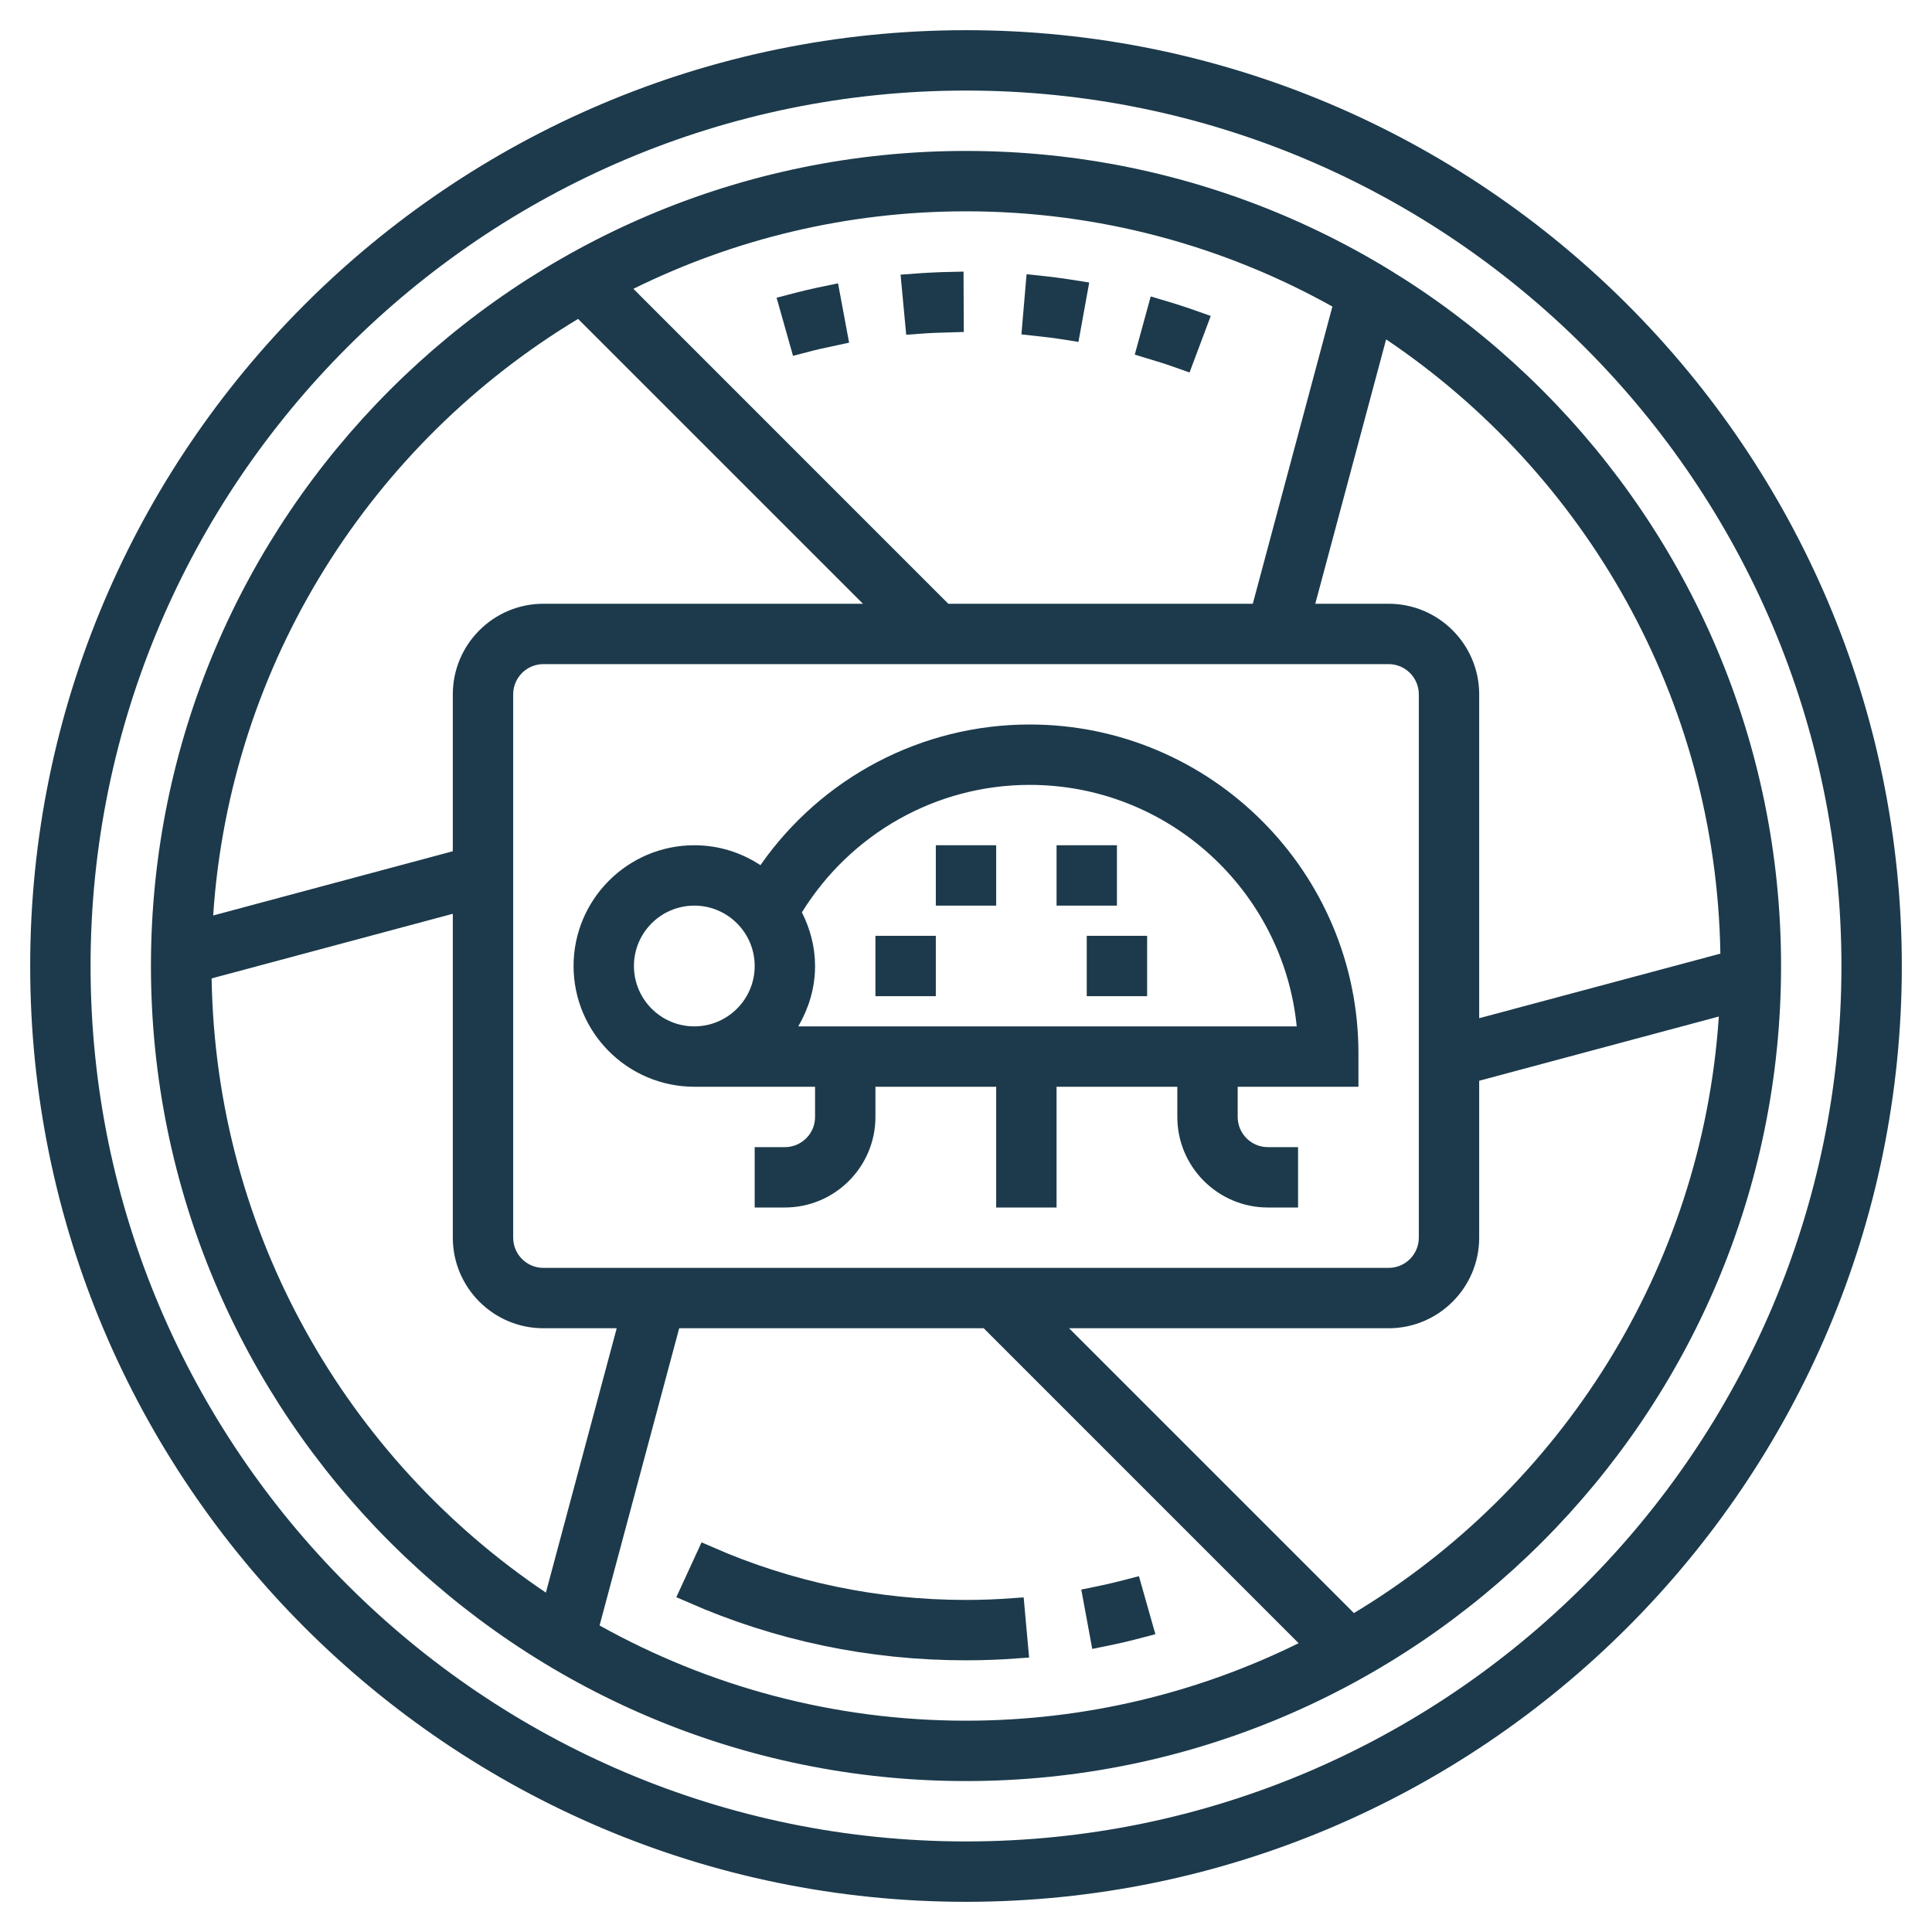
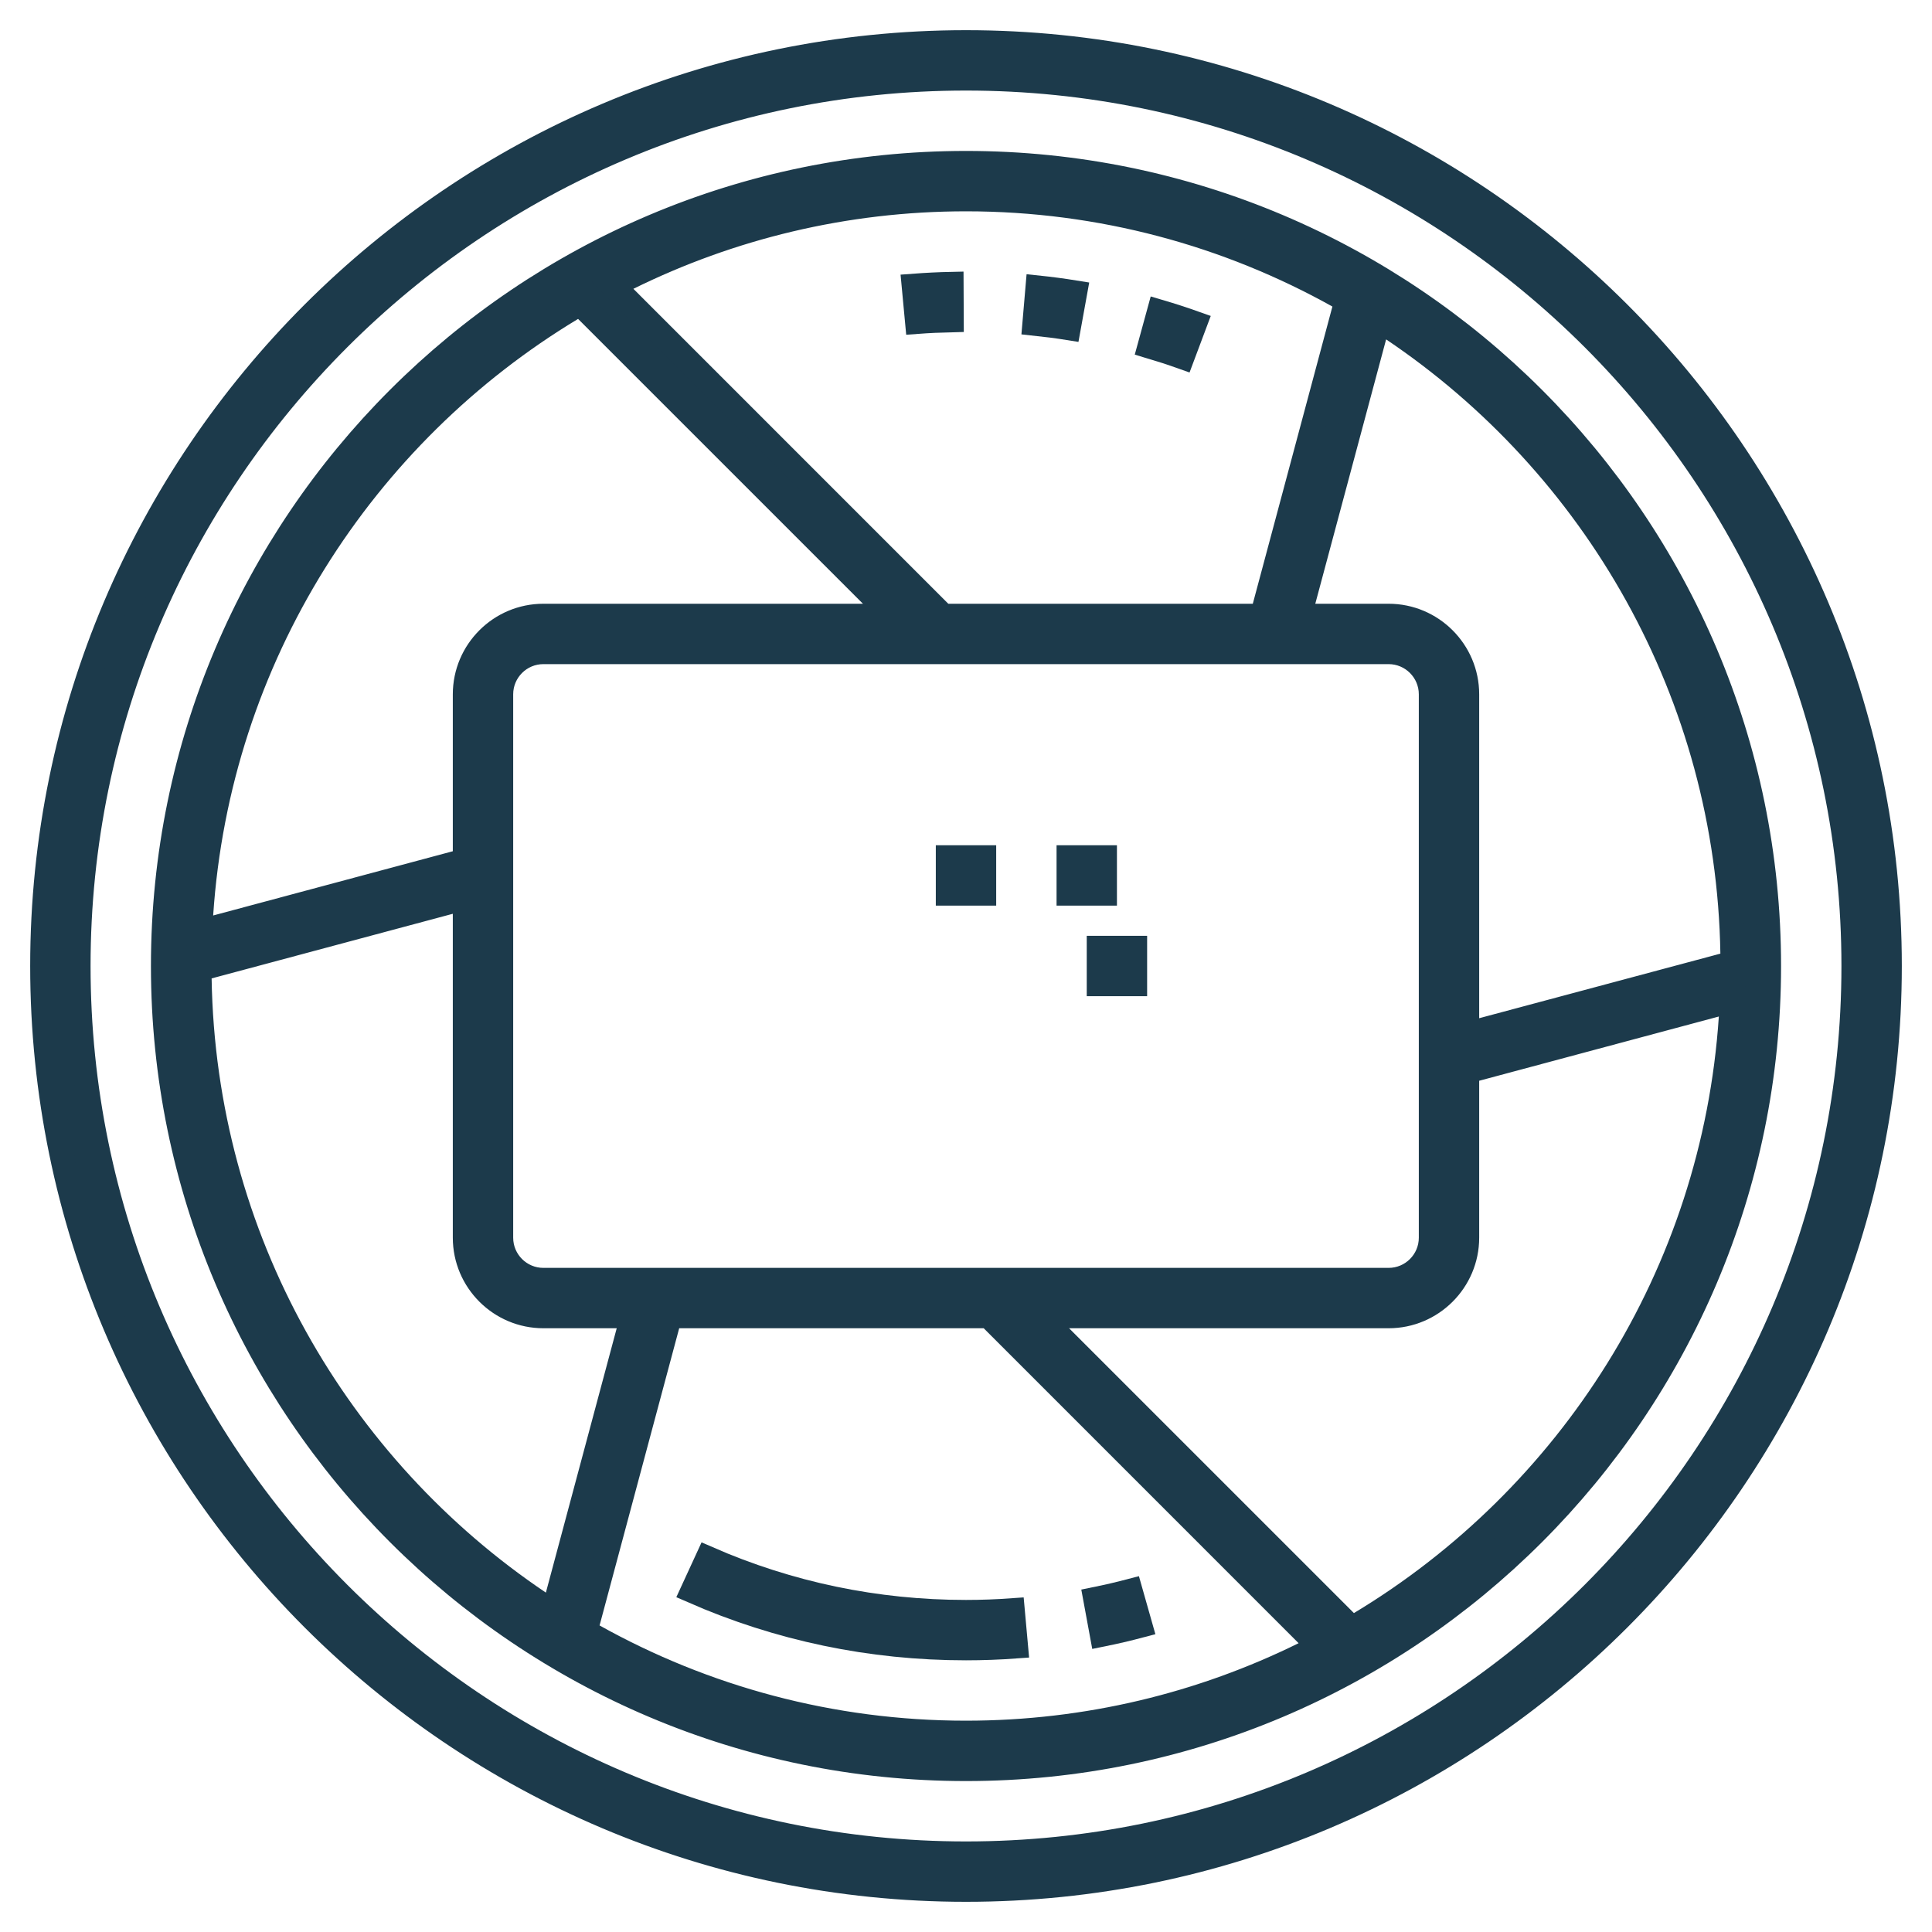
<svg xmlns="http://www.w3.org/2000/svg" width="80" height="80" viewBox="0 0 80 80" fill="none">
-   <path d="M42.637 30.5C49.867 30.5 55.75 36.384 55.75 43.615V44.5H50.75V46.25C50.75 47.217 51.535 48 52.5 48H53.25V49.5H52.5C50.709 49.5 49.25 48.041 49.25 46.25V44.5H43.25V49.5H41.75V44.5H35.75V46.25C35.75 48.041 34.291 49.5 32.5 49.5H31.75V48H32.5C33.465 48 34.25 47.217 34.25 46.25V44.5H28.75C26.269 44.5 24.25 42.481 24.25 40C24.25 37.519 26.269 35.5 28.75 35.5C29.659 35.5 30.503 35.774 31.213 36.242L31.619 36.511L31.898 36.111C34.333 32.622 38.316 30.5 42.637 30.5ZM28.75 37C27.095 37 25.75 38.345 25.75 40C25.75 41.655 27.095 43 28.75 43C30.405 43 31.75 41.655 31.75 40C31.75 38.345 30.405 37 28.75 37ZM42.637 32C38.589 32 34.889 34.109 32.78 37.515L32.633 37.752L32.758 38.002C33.065 38.615 33.25 39.286 33.25 40C33.25 40.816 33.014 41.576 32.623 42.248L32.185 43H54.247L54.192 42.45C53.606 36.59 48.649 32 42.637 32Z" fill="#1C3A4B" stroke="#1C3A4B" />
  <path d="M40.75 35.5V37H39.25V35.5H40.75Z" fill="#1C3A4B" stroke="#1C3A4B" />
  <path d="M47 39.25V40.75H45.5V39.25H47Z" fill="#1C3A4B" stroke="#1C3A4B" />
  <path d="M45.75 35.5V37H44.25V35.5H45.75Z" fill="#1C3A4B" stroke="#1C3A4B" />
-   <path d="M38.25 39.25V40.75H36.75V39.25H38.25Z" fill="#1C3A4B" stroke="#1C3A4B" />
  <path d="M40 1.75C61.09 1.75 78.25 18.909 78.25 40C78.25 61.091 61.09 78.25 40 78.25C18.91 78.25 1.75 61.091 1.75 40C1.75 18.909 18.91 1.75 40 1.75ZM40 3.25C19.735 3.25 3.25 19.736 3.25 40C3.25 60.264 19.735 76.75 40 76.75C60.265 76.75 76.75 60.264 76.75 40C76.75 19.736 60.265 3.25 40 3.25Z" fill="#1C3A4B" stroke="#1C3A4B" />
  <path d="M40 6.75C58.334 6.75 73.25 21.666 73.25 40C73.25 58.334 58.334 73.25 40 73.25C21.666 73.25 6.75 58.334 6.75 40C6.75 21.666 21.666 6.75 40 6.75ZM27.641 54.87L24.344 67.177L24.242 67.553L24.583 67.743C29.151 70.292 34.408 71.75 40 71.75C45.02 71.75 49.771 70.573 53.995 68.489L54.62 68.181L40.94 54.5H27.74L27.641 54.87ZM71.043 41.609L61.12 44.269L60.75 44.367V51.25C60.75 53.041 59.291 54.5 57.5 54.5H43.06L43.914 55.353L55.709 67.147L55.985 67.424L56.32 67.223C64.983 62.01 70.963 52.78 71.672 42.126L71.718 41.429L71.043 41.609ZM18.62 37.355L8.633 40.031L8.256 40.132L8.263 40.522C8.438 51.276 13.978 60.748 22.324 66.361L22.905 66.752L23.087 66.075L26.02 55.129L26.188 54.5H22.5C20.709 54.5 19.25 53.041 19.25 51.25V37.185L18.62 37.355ZM22.5 27C21.535 27 20.75 27.784 20.75 28.75V51.25C20.75 52.217 21.535 53 22.5 53H57.5C58.465 53 59.25 52.217 59.25 51.25V28.75C59.25 27.784 58.465 27 57.5 27H22.5ZM56.913 13.925L53.98 24.871L53.812 25.5H57.5C59.291 25.5 60.75 26.959 60.75 28.75V42.815L61.379 42.645L71.367 39.971L71.744 39.869L71.737 39.48C71.562 28.724 66.022 19.252 57.676 13.639L57.095 13.248L56.913 13.925ZM23.68 12.777C15.017 17.99 9.037 27.221 8.328 37.874L8.282 38.571L8.957 38.391L18.88 35.731L19.25 35.633V28.75C19.25 26.959 20.709 25.5 22.5 25.5H36.94L36.086 24.646L24.291 12.852L24.015 12.576L23.68 12.777ZM40 8.25C34.98 8.25 30.229 9.427 26.005 11.511L25.38 11.819L39.06 25.5H52.26L52.359 25.129L55.655 12.823L55.756 12.447L55.416 12.257C50.848 9.708 45.592 8.25 40 8.25Z" fill="#1C3A4B" stroke="#1C3A4B" />
-   <path d="M34.578 13.799C34.111 13.896 33.645 14.005 33.185 14.126L32.777 12.682C33.281 12.549 33.791 12.429 34.303 12.324L34.578 13.799Z" fill="#1C3A4B" stroke="#1C3A4B" />
  <path d="M42.963 11.905C43.484 11.959 44.004 12.028 44.519 12.111L44.252 13.586C43.783 13.511 43.309 13.45 42.835 13.4L42.963 11.905Z" fill="#1C3A4B" stroke="#1C3A4B" />
  <path d="M47.996 12.899C48.495 13.046 48.994 13.207 49.488 13.383L48.961 14.788C48.509 14.627 48.054 14.479 47.6 14.344L47.996 12.899Z" fill="#1C3A4B" stroke="#1C3A4B" />
  <path d="M39.407 13.258C38.928 13.269 38.449 13.291 37.976 13.326L37.836 11.833C38.353 11.794 38.876 11.768 39.4 11.757L39.407 13.258Z" fill="#1C3A4B" stroke="#1C3A4B" />
  <path d="M29.299 64.521C32.677 65.998 36.275 66.75 40.001 66.75C40.645 66.75 41.293 66.725 41.934 66.679L42.069 68.174C41.384 68.224 40.691 68.25 40.001 68.25C36.055 68.25 32.248 67.452 28.672 65.883L29.299 64.521Z" fill="#1C3A4B" stroke="#1C3A4B" />
  <path d="M47.222 67.316C46.697 67.455 46.164 67.58 45.627 67.688L45.355 66.213C45.846 66.113 46.334 66 46.813 65.874L47.222 67.316Z" fill="#1C3A4B" stroke="#1C3A4B" />
</svg>